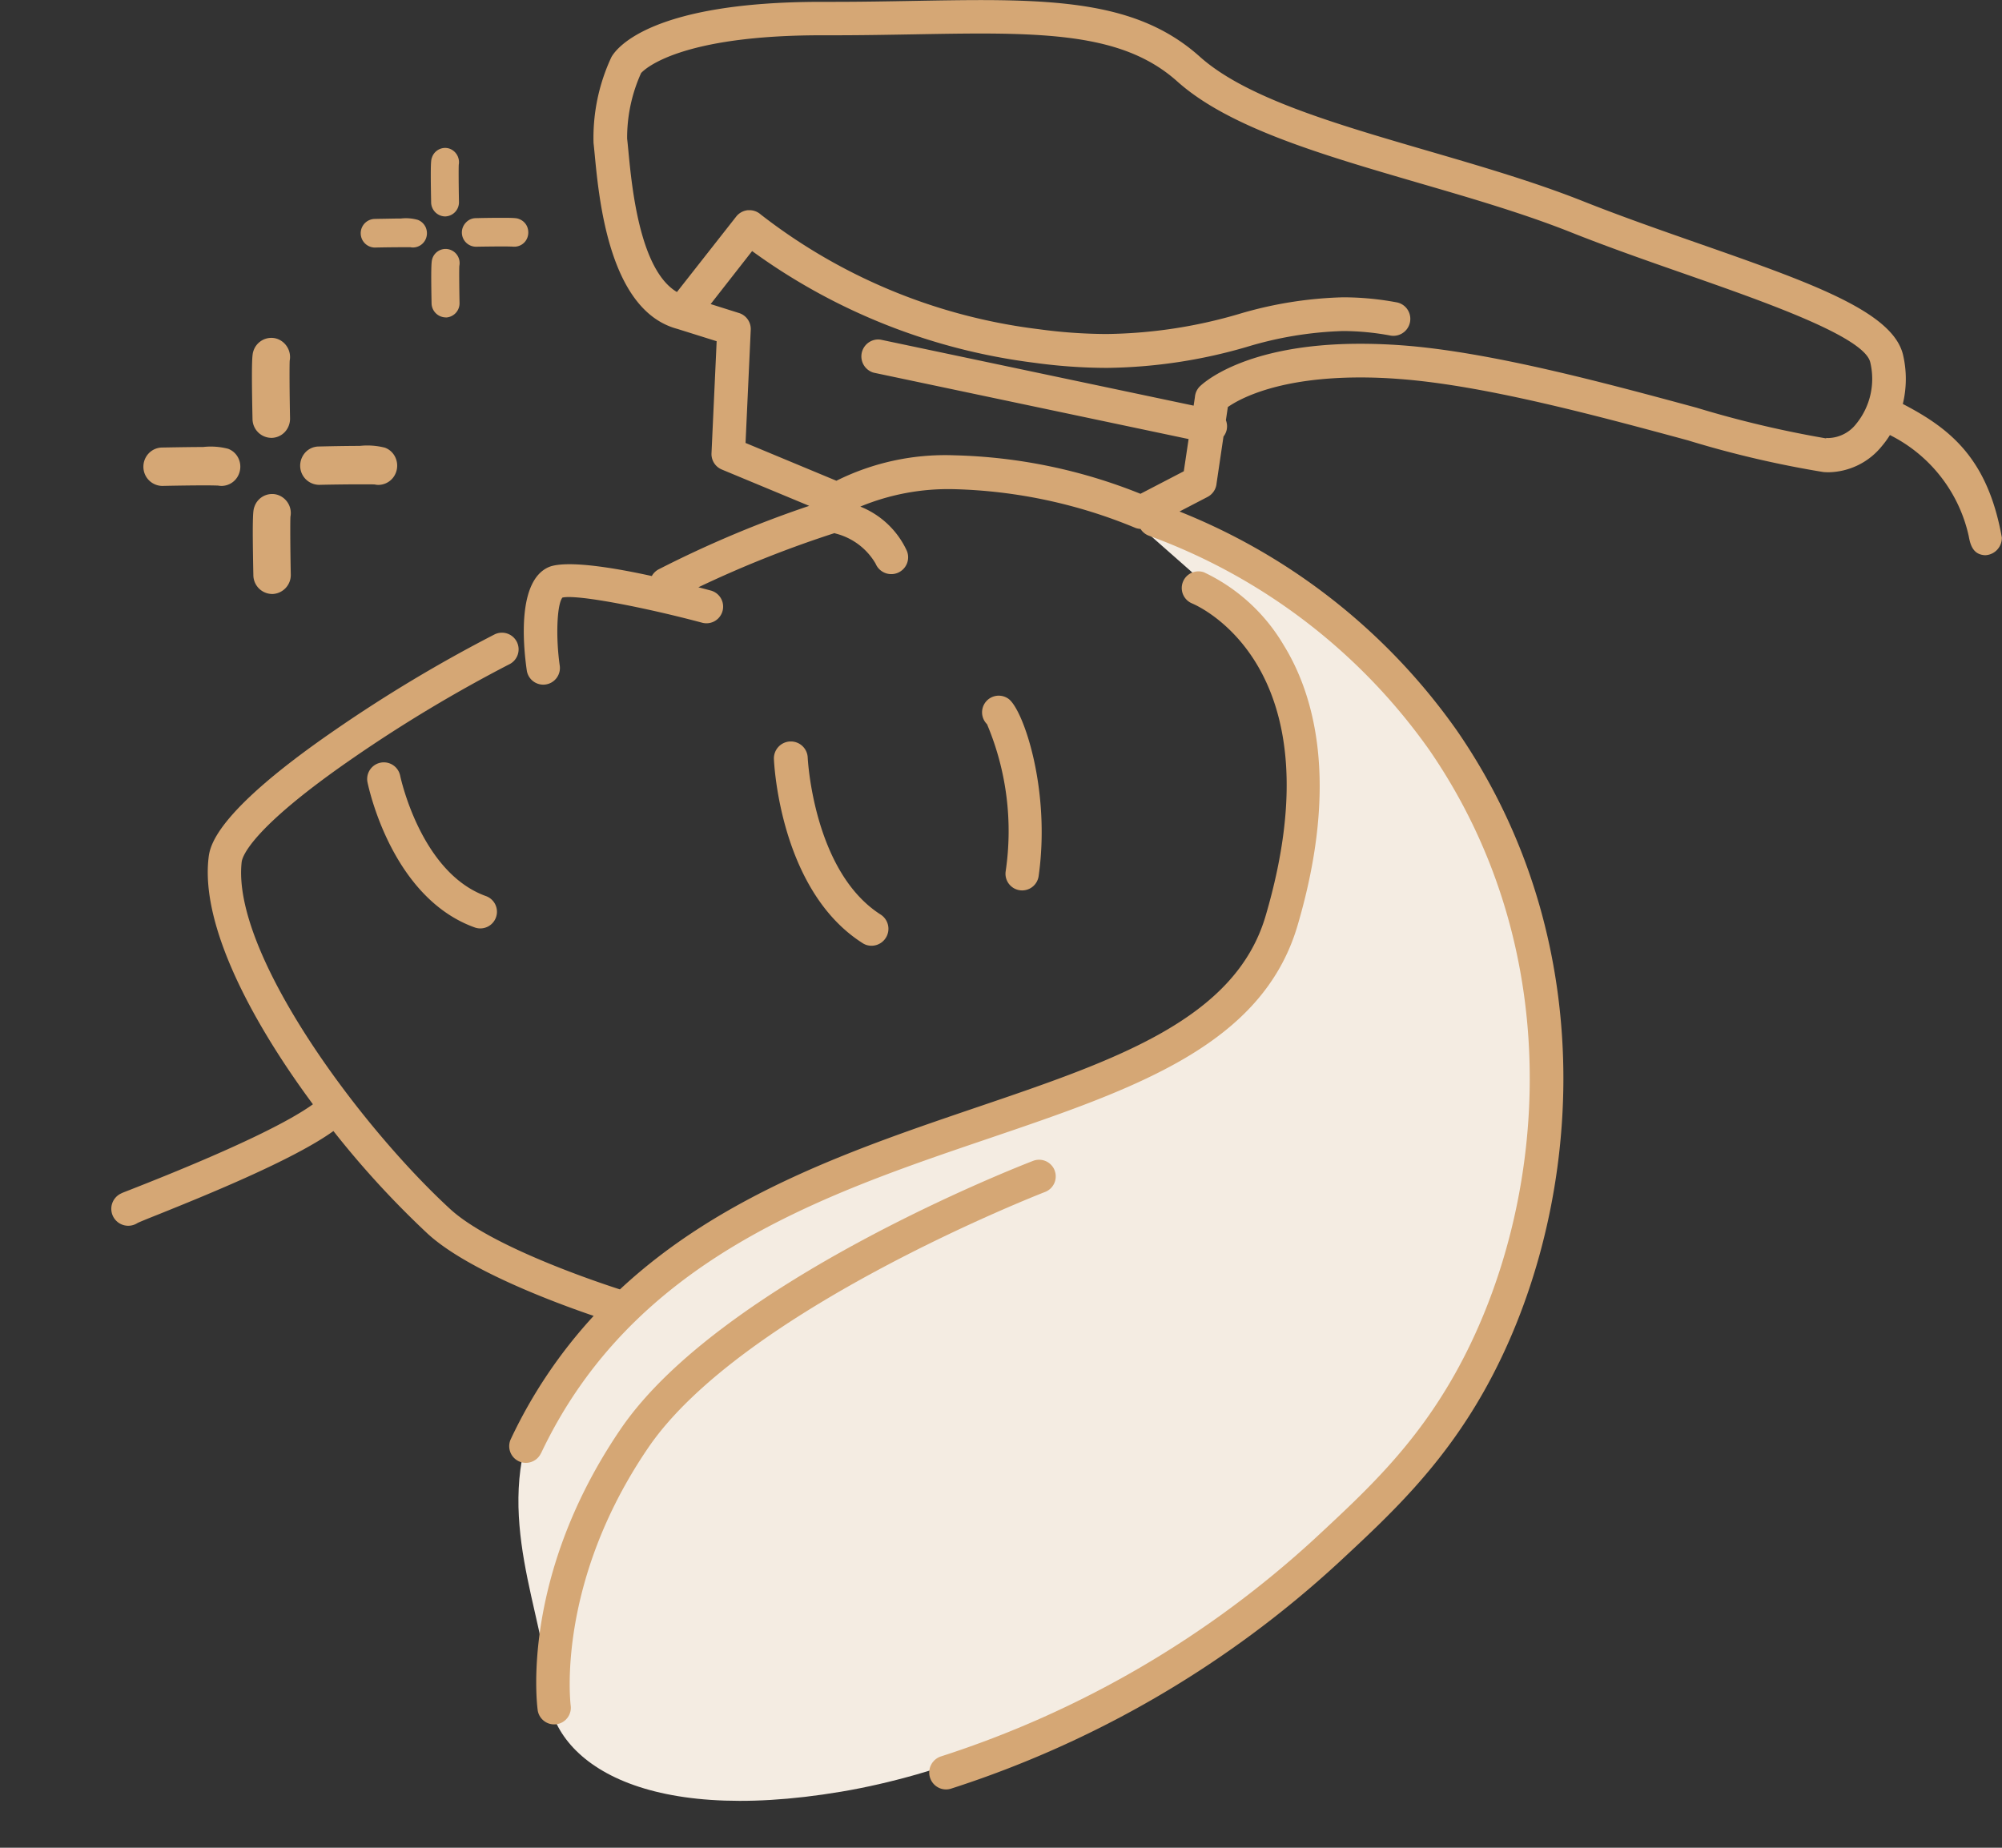
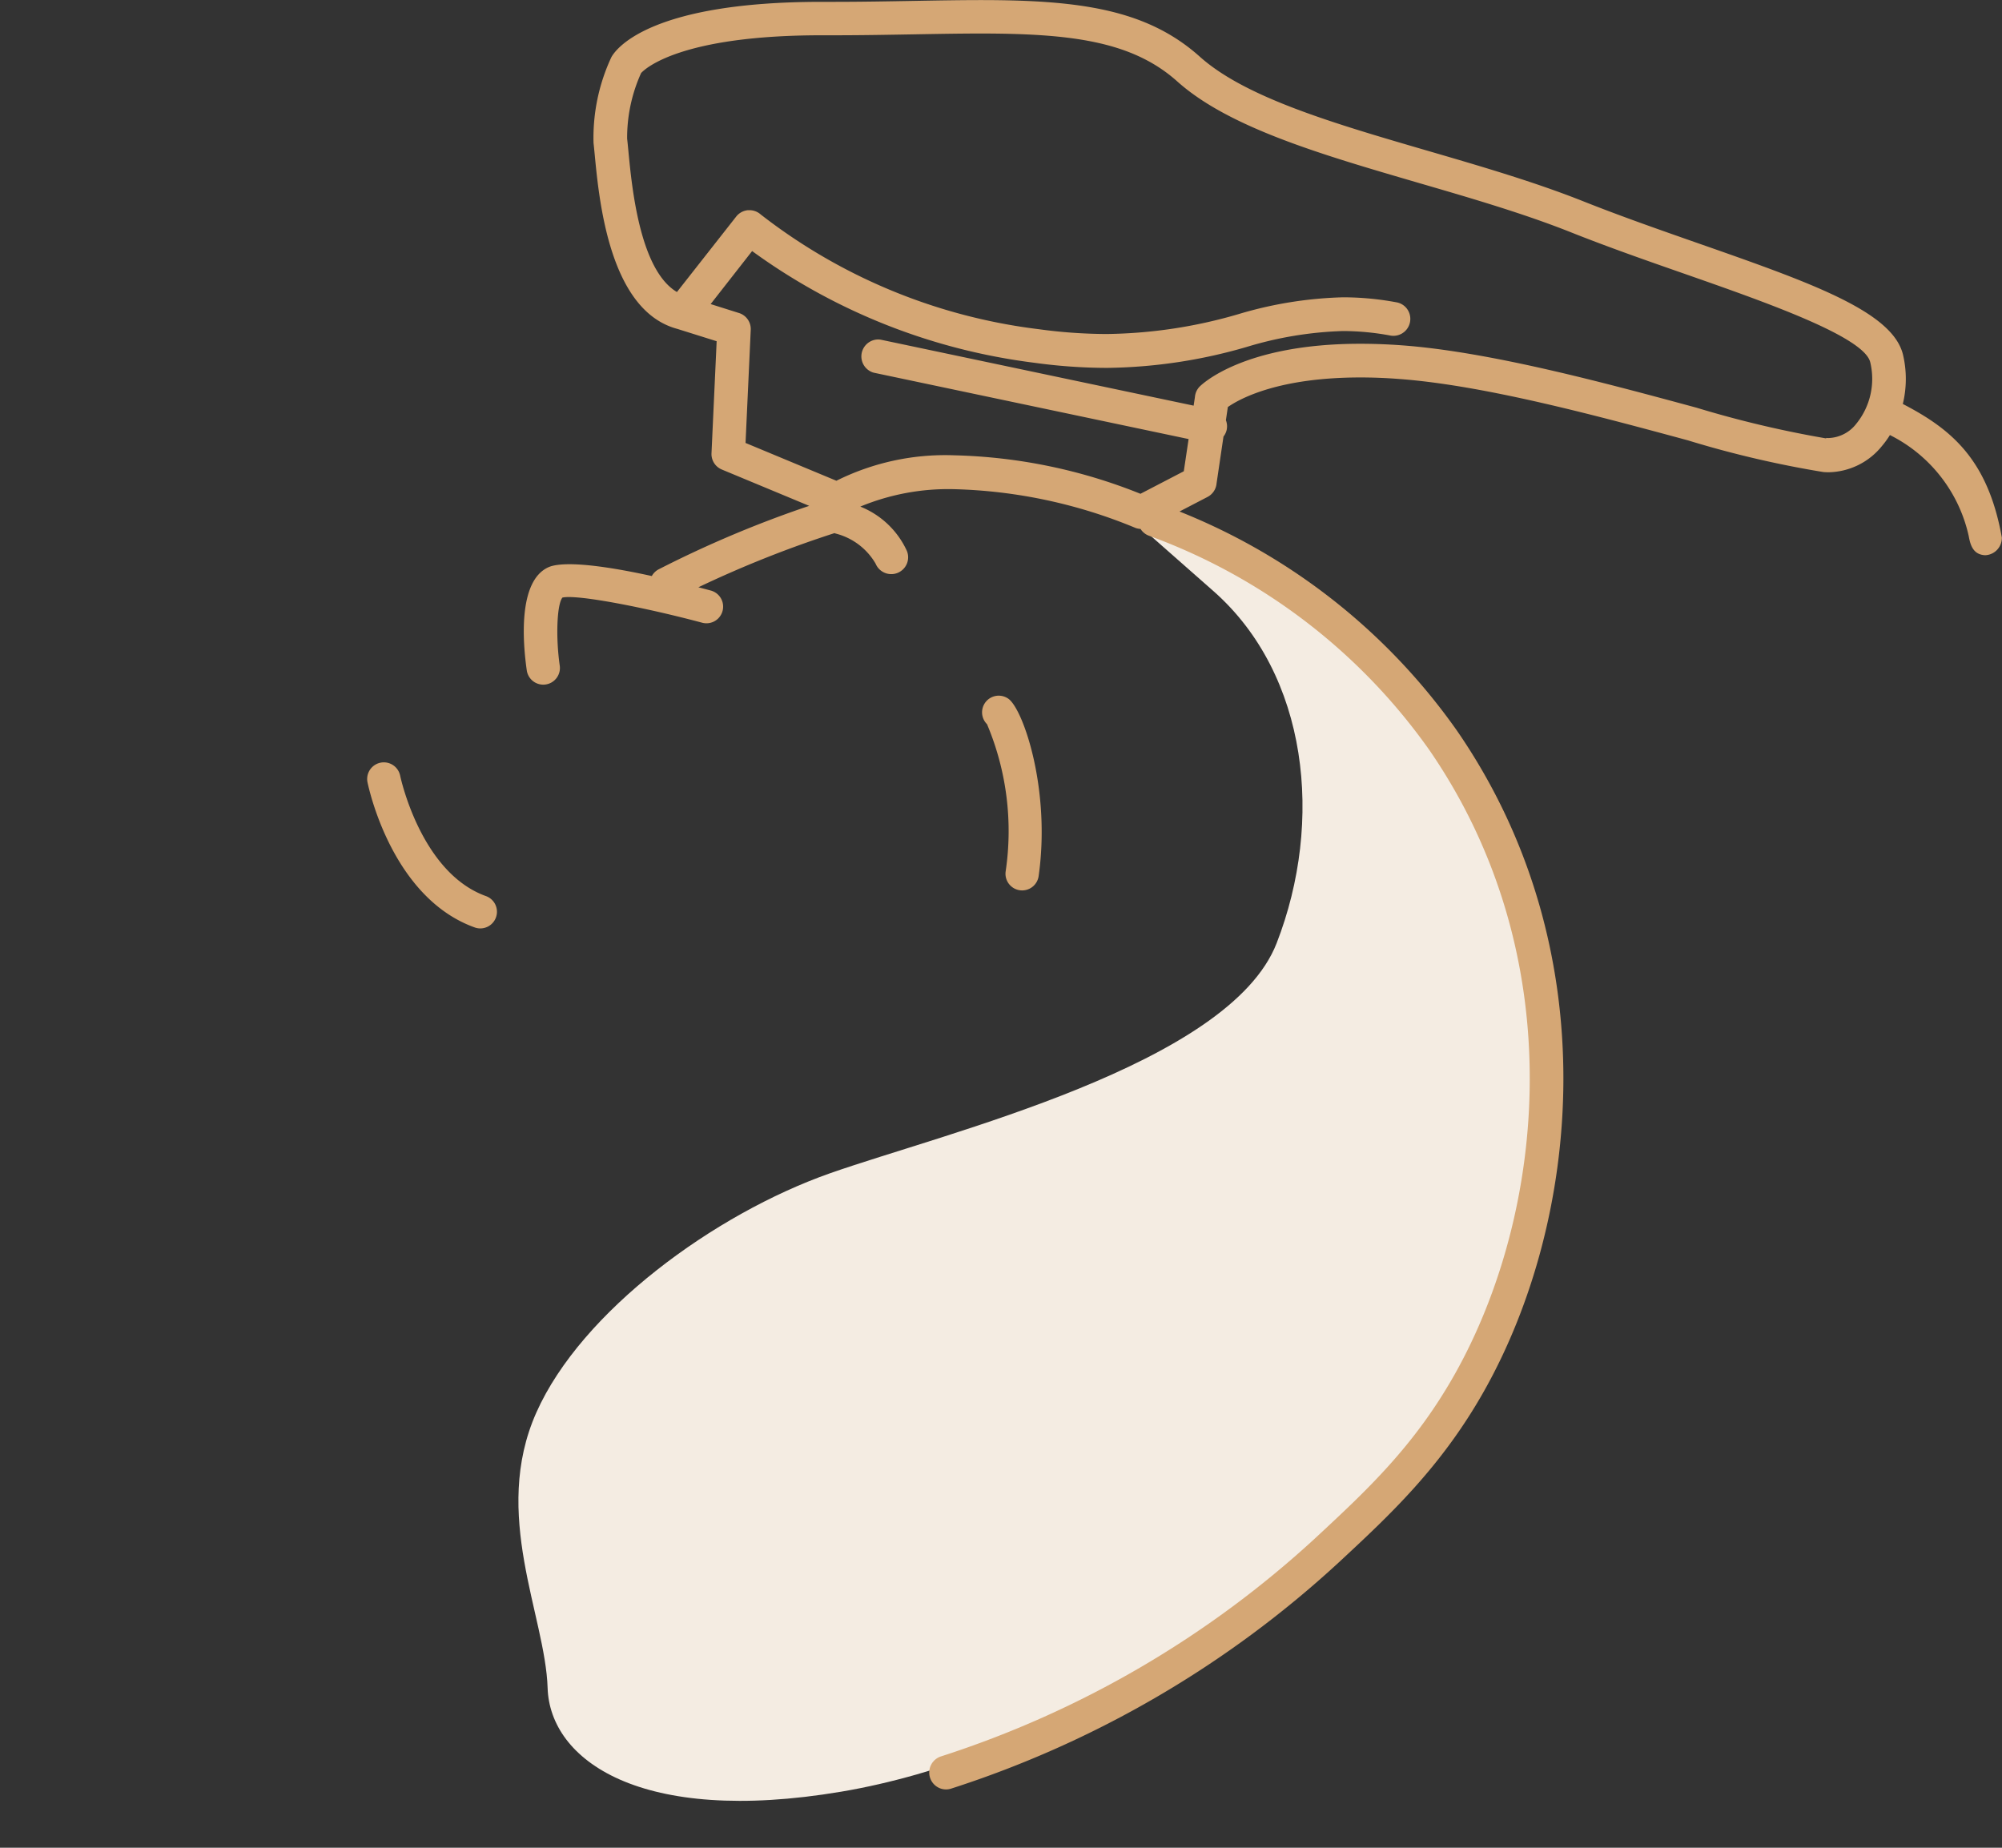
<svg xmlns="http://www.w3.org/2000/svg" width="130" height="120" viewBox="0 0 130 120">
  <rect x="0" y="0" width="130" height="120" fill="#333333" stroke="none" />
  <g transform="translate(-489 -1161)">
-     <rect width="130" height="120" transform="translate(489 1161)" fill="none" />
    <g transform="translate(-15.284)">
-       <path d="M8.355,28.97A1.233,1.233,0,0,1,7.14,27.754c-.082-4.019-.015-4.222.071-4.455a1.212,1.212,0,0,1,1.144-.822,1.15,1.15,0,0,1,.412.073,1.243,1.243,0,0,1,.781,1.4c-.02.337-.013,2.017.022,3.751a1.235,1.235,0,0,1-1.193,1.27ZM4.849,21.929c-.066,0-.272-.013-.843-.013-.721,0-1.746.013-2.76.035H1.215A1.24,1.24,0,0,1,0,20.735a1.255,1.255,0,0,1,.337-.89,1.217,1.217,0,0,1,.856-.386c1.149-.021,2.032-.035,2.682-.035A4.461,4.461,0,0,1,5.5,19.54a1.209,1.209,0,0,1,.684.647,1.265,1.265,0,0,1,.031.952,1.218,1.218,0,0,1-1.136.812A1.287,1.287,0,0,1,4.849,21.929Zm10.175-.071c-.064-.006-.272-.009-.841-.009-.721,0-1.751.009-2.76.032H11.4a1.241,1.241,0,0,1-1.22-1.217,1.284,1.284,0,0,1,.337-.89,1.194,1.194,0,0,1,.856-.382c1.151-.027,2.034-.04,2.682-.04a4.589,4.589,0,0,1,1.629.117,1.2,1.2,0,0,1,.684.647,1.265,1.265,0,0,1,.035.952,1.225,1.225,0,0,1-1.138.817A1.07,1.07,0,0,1,15.024,21.858ZM8.3,18.83a1.235,1.235,0,0,1-1.215-1.217c-.084-4.019-.013-4.221.069-4.454A1.225,1.225,0,0,1,8.3,12.336a1.142,1.142,0,0,1,.412.072A1.255,1.255,0,0,1,9.5,13.814c-.02.331-.013,2.012.022,3.745a1.268,1.268,0,0,1-.337.89,1.213,1.213,0,0,1-.856.382Zm11.339-7.823h-.013a.932.932,0,0,1-.914-.907c-.051-2.609,0-2.753.055-2.924l0,0a.905.905,0,0,1,.856-.615.917.917,0,0,1,.892,1.1c-.015.2-.011,1.155.013,2.4a.922.922,0,0,1-.888.952Zm-2.3-4.558c-.047,0-.173,0-.531,0-.485,0-1.149.008-1.78.022h-.018a.93.93,0,0,1-.022-1.858l.25-.006c.624-.008,1.116-.022,1.489-.022a2.812,2.812,0,0,1,1.1.091.924.924,0,0,1,.505.484.952.952,0,0,1,.024.7.913.913,0,0,1-.852.607A.682.682,0,0,1,17.341,6.449Zm6.587-.041c-.062,0-.2-.009-.534-.009-.487,0-1.149.006-1.782.018h-.018A.924.924,0,0,1,20.94,4.85a.879.879,0,0,1,.637-.288c.781-.019,1.33-.022,1.733-.022.856,0,.965.026,1.1.085a.908.908,0,0,1,.505.481.983.983,0,0,1,.022.709.9.9,0,0,1-.852.6C24.034,6.417,23.981,6.413,23.928,6.408ZM19.61,4.45h-.016a.926.926,0,0,1-.91-.91C18.632.907,18.676.781,18.742.61A.907.907,0,0,1,19.594,0a.857.857,0,0,1,.3.054h0a.937.937,0,0,1,.584,1.037c-.013.229-.009,1.284.013,2.406a.919.919,0,0,1-.883.952Z" transform="translate(513.596 1170.606)" fill="#d5a775" />
      <g transform="translate(511.596 1161.004)">
        <path d="M119.426,99.893s21.592,6.036,25.549,26.847-4.543,32.243-11.285,38.4-20.518,15.1-33.562,17.294-18.906-2.052-19.053-6.742-3.664-11.285-.733-17.88,11.578-12.9,19.053-15.535,25.941-7.035,29.019-14.949,2.052-17.441-4.1-22.863l-6.156-5.423" transform="translate(-52.828 -66.078)" fill="#f4ece2" />
-         <path d="M135.061,157.9a1.1,1.1,0,0,0,.917-1.972c-4.376-2.774-4.747-10.126-4.75-10.2a1.094,1.094,0,0,0-1.1-1.05h-.044a1.1,1.1,0,0,0-1.051,1.14c.015.349.415,8.567,5.767,11.961a1.084,1.084,0,0,0,.259.121" transform="translate(-86.091 -96.528)" fill="#d5a775" />
        <path d="M169.775,26.223a6.877,6.877,0,0,0,.009-3.2c-.688-2.814-6.018-4.68-13.394-7.262-2.448-.857-4.979-1.743-7.36-2.691-3.158-1.256-6.686-2.285-10.106-3.282-6.082-1.773-11.826-3.448-14.8-6.112C120.689.6,116.3,0,109.891,0c-1.361,0-2.79.026-4.324.053-1.689.03-3.435.062-5.292.062h-.721c-11.009,0-13.284,2.975-13.628,3.571l-.012.021-.01.022a12.359,12.359,0,0,0-1.149,5.549c.023.2.046.442.076.748.291,3.041.971,10.161,5.371,11.33l2.548.8-.336,7.306a1.09,1.09,0,0,0,.675,1.027l5.671,2.358a71.989,71.989,0,0,0-9.787,4.128,1.087,1.087,0,0,0-.434.43c-4.564-1-6.155-.82-6.708-.574-2.015.9-1.658,4.984-1.411,6.7a1.082,1.082,0,0,0,1.069.928,1.068,1.068,0,0,0,.155-.011,1.082,1.082,0,0,0,.917-1.224c-.268-1.872-.181-3.981.174-4.42.957-.221,5.423.655,9.09,1.637a1.082,1.082,0,0,0,.56-2.09c-.282-.076-.553-.147-.821-.216a71.912,71.912,0,0,1,8.835-3.517c.025.008.048.02.073.026a4.192,4.192,0,0,1,2.6,1.957,1.1,1.1,0,0,0,1.428.6,1.137,1.137,0,0,0,.159-.081,1.091,1.091,0,0,0,.442-1.35,5.617,5.617,0,0,0-3.023-2.875,14.934,14.934,0,0,1,6.129-1.13,32.826,32.826,0,0,1,11.745,2.517,1.133,1.133,0,0,0,.324.064,1.087,1.087,0,0,0,.534.437A38.346,38.346,0,0,1,139.025,48.7c9.31,13.513,7.536,30.1,1.648,40.553-2.636,4.677-5.729,7.548-9,10.587A65.5,65.5,0,0,1,107.3,114.068a1.1,1.1,0,0,0,.012,2.087,1.08,1.08,0,0,0,.33.052,1.1,1.1,0,0,0,.342-.055,67.688,67.688,0,0,0,25.176-14.7c3.254-3.021,6.62-6.145,9.423-11.119,6.223-11.041,8.094-28.58-1.752-42.873a40.246,40.246,0,0,0-18.025-14.246l1.821-.947a1.1,1.1,0,0,0,.586-.885l.448-3.036a1.083,1.083,0,0,0,.209-.442,1.107,1.107,0,0,0-.052-.62l.126-.855c.827-.573,3.334-1.921,8.615-1.921.8,0,1.651.032,2.517.1,5.519.407,12.842,2.388,18.725,3.98a66.84,66.84,0,0,0,8.807,2.062c.119.011.237.015.355.015a4.545,4.545,0,0,0,3.452-1.7,5.95,5.95,0,0,0,.521-.716,9.662,9.662,0,0,1,5.119,6.568c.091.523.252,1.024.756,1.183a1.106,1.106,0,0,0,.194.043,1.078,1.078,0,0,0,.138.009,1.125,1.125,0,0,0,1.06-1.151c-.907-5.084-3.295-7.045-6.429-8.671m-4.981,2.236a68.985,68.985,0,0,1-8.419-1.995c-5.975-1.617-13.411-3.629-19.138-4.05-.927-.068-1.836-.1-2.7-.1-7.6,0-10.3,2.661-10.415,2.773a1.091,1.091,0,0,0-.314.684l-.084.561-20.272-4.274a1.079,1.079,0,0,0-.228-.024,1.1,1.1,0,0,0-.327,2.142.973.973,0,0,0,.1.026l20.4,4.3-.312,2.092-2.814,1.463a34.563,34.563,0,0,0-12.092-2.5,15.821,15.821,0,0,0-7.652,1.653l-5.9-2.455.339-7.38a1.09,1.09,0,0,0-.766-1.059l-1.839-.58L95.053,16.3a39.475,39.475,0,0,0,18.337,7.256,34.914,34.914,0,0,0,4.7.331,33.616,33.616,0,0,0,9.073-1.359,23.858,23.858,0,0,1,6.25-1.034,16.91,16.91,0,0,1,3.086.293,1.112,1.112,0,0,0,.2.018,1.1,1.1,0,0,0,.9-1.724,1.081,1.081,0,0,0-.7-.452,19.062,19.062,0,0,0-3.472-.326,25.887,25.887,0,0,0-6.816,1.1,31.719,31.719,0,0,1-8.537,1.284,33.083,33.083,0,0,1-4.389-.31,36.614,36.614,0,0,1-18.073-7.453,1.1,1.1,0,0,0-.731-.279c-.032,0-.064,0-.094,0a1.1,1.1,0,0,0-.768.415l-3.848,4.9c-2.414-1.428-2.928-6.807-3.153-9.161-.03-.315-.056-.584-.081-.8a10.19,10.19,0,0,1,.908-4.261c.265-.289,2.564-2.452,11.72-2.452h.753c1.862,0,3.607-.032,5.318-.062,1.494-.027,2.905-.052,4.24-.052,5.9,0,9.878.509,12.786,3.113,3.342,2.989,9.3,4.73,15.614,6.572l.046.014c3.364.979,6.841,1.992,9.9,3.21,2.4.956,4.937,1.844,7.39,2.7l.057.02c5.16,1.807,11.583,4.054,11.988,5.715a4.621,4.621,0,0,1-.9,3.993,2.371,2.371,0,0,1-1.793.933c-.054,0-.109,0-.162-.007" transform="translate(-53.526 0.001)" fill="#d5a775" />
        <path d="M51.791,149.524a1.082,1.082,0,0,0-2.121.424c.062.308,1.564,7.547,7,9.472a1.082,1.082,0,0,0,.722-2.039c-4.264-1.509-5.584-7.766-5.6-7.857" transform="translate(-33.125 -99.181)" fill="#d5a775" />
        <path d="M172.093,148.376a1.081,1.081,0,0,0,1.222-.92c.793-5.6-.991-10.811-1.957-11.511a1.082,1.082,0,0,0-1.395,1.646,17.86,17.86,0,0,1,1.21,9.563,1.082,1.082,0,0,0,.92,1.222" transform="translate(-113.183 -90.564)" fill="#d5a775" />
-         <path d="M27.819,168.729c5.955-12.589,18.2-16.752,29.008-20.425,9.565-3.252,17.826-6.06,20.12-13.86,2.76-9.39,1.025-15.093-.916-18.223a11.892,11.892,0,0,0-5.162-4.707,1.082,1.082,0,0,0-.8,2.009c.393.16,9.566,4.114,4.8,20.31-1.977,6.723-9.745,9.364-18.741,12.422-7.9,2.686-16.546,5.63-23.184,11.83-1.268-.407-8.343-2.752-11.025-5.22-5.955-5.481-14.2-16.661-13.538-22.538.036-.323.561-2.169,7.338-6.824a93.278,93.278,0,0,1,10.009-6,1.082,1.082,0,1,0-.937-1.95,94.007,94.007,0,0,0-10.3,6.169c-7.934,5.45-8.181,7.643-8.263,8.364-.492,4.353,2.758,10.547,6.779,15.976-1.355.982-4.554,2.689-11.943,5.582-.424.166-.448.175-.49.2a1.1,1.1,0,1,0,1.036,1.933c.1-.055.7-.3,1.335-.551,2.937-1.183,8.772-3.534,11.394-5.426a59.884,59.884,0,0,0,6.112,6.661c2.57,2.366,8.244,4.477,10.786,5.344a31.708,31.708,0,0,0-5.379,8,1.081,1.081,0,1,0,1.955.925" transform="translate(0 -74.35)" fill="#d5a775" />
-         <path d="M116.32,226.992a1.082,1.082,0,0,0-1.4-.621c-.825.317-20.269,7.876-26.77,17.4-6.548,9.591-5.445,17.951-5.395,18.3a1.082,1.082,0,0,0,2.142-.3c-.011-.078-1.009-7.921,5.039-16.78,6.121-8.966,25.565-16.525,25.76-16.6a1.081,1.081,0,0,0,.621-1.4" transform="translate(-55.148 -150.984)" fill="#d5a775" />
      </g>
    </g>
  </g>
</svg>